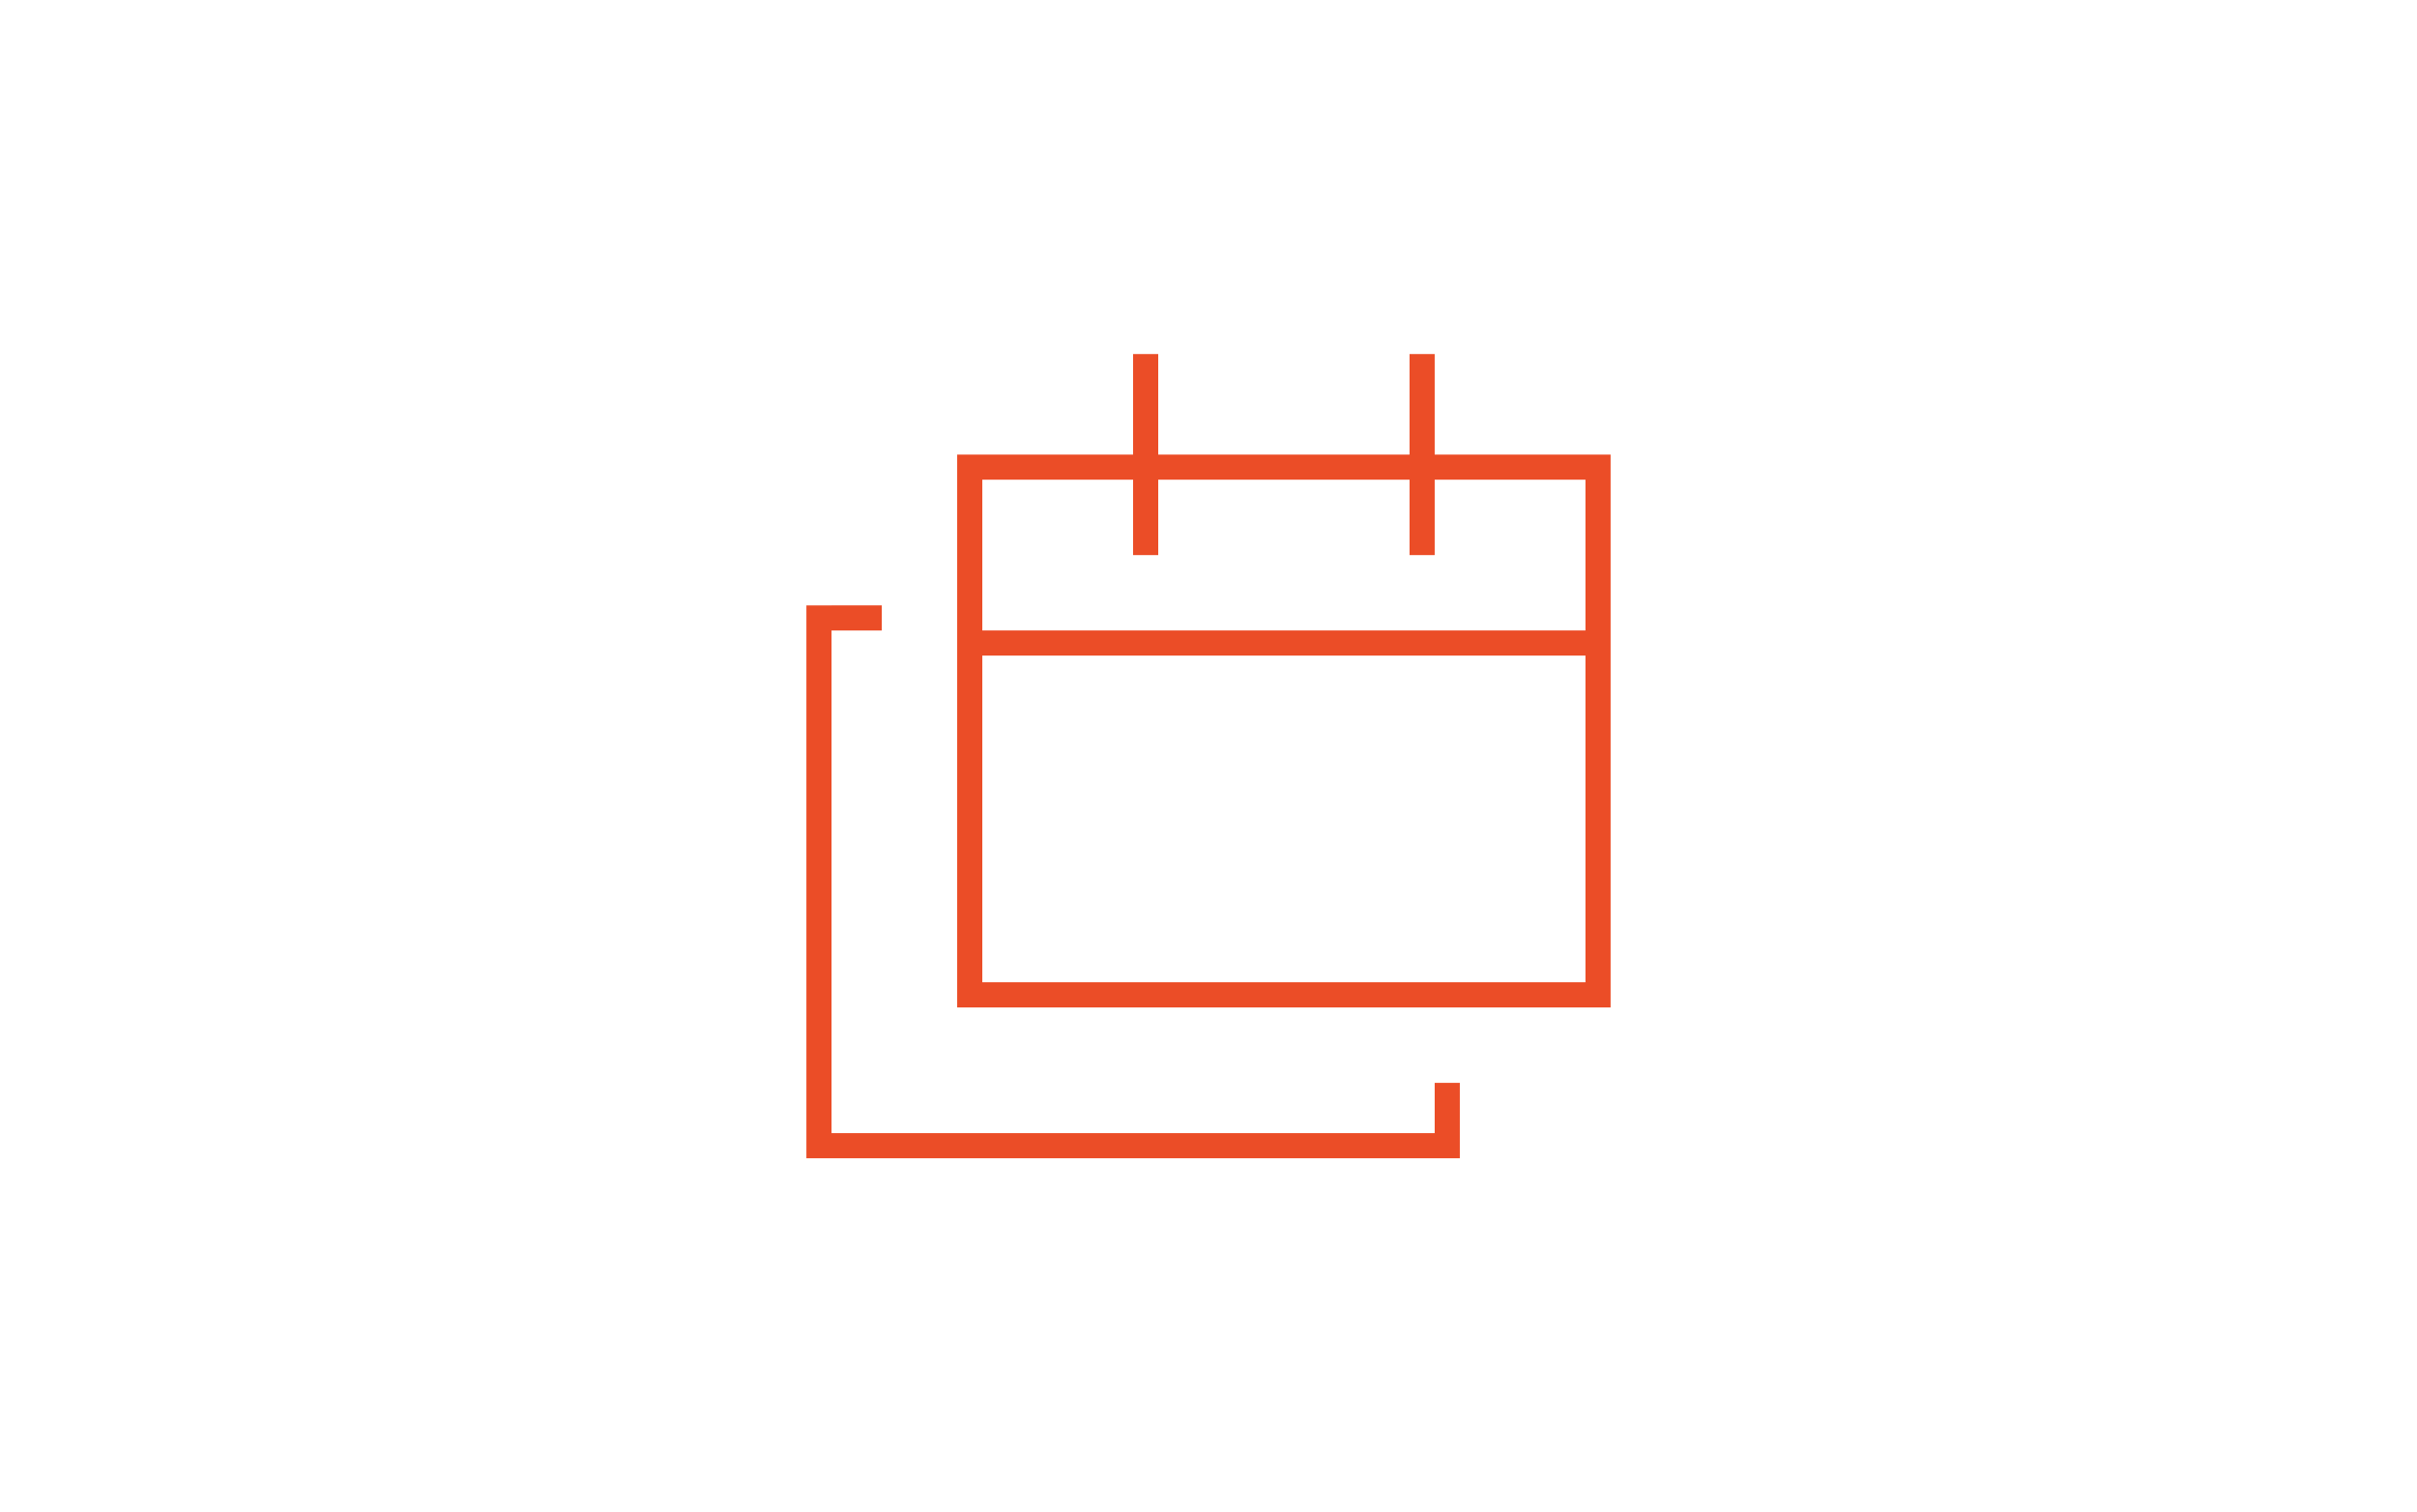
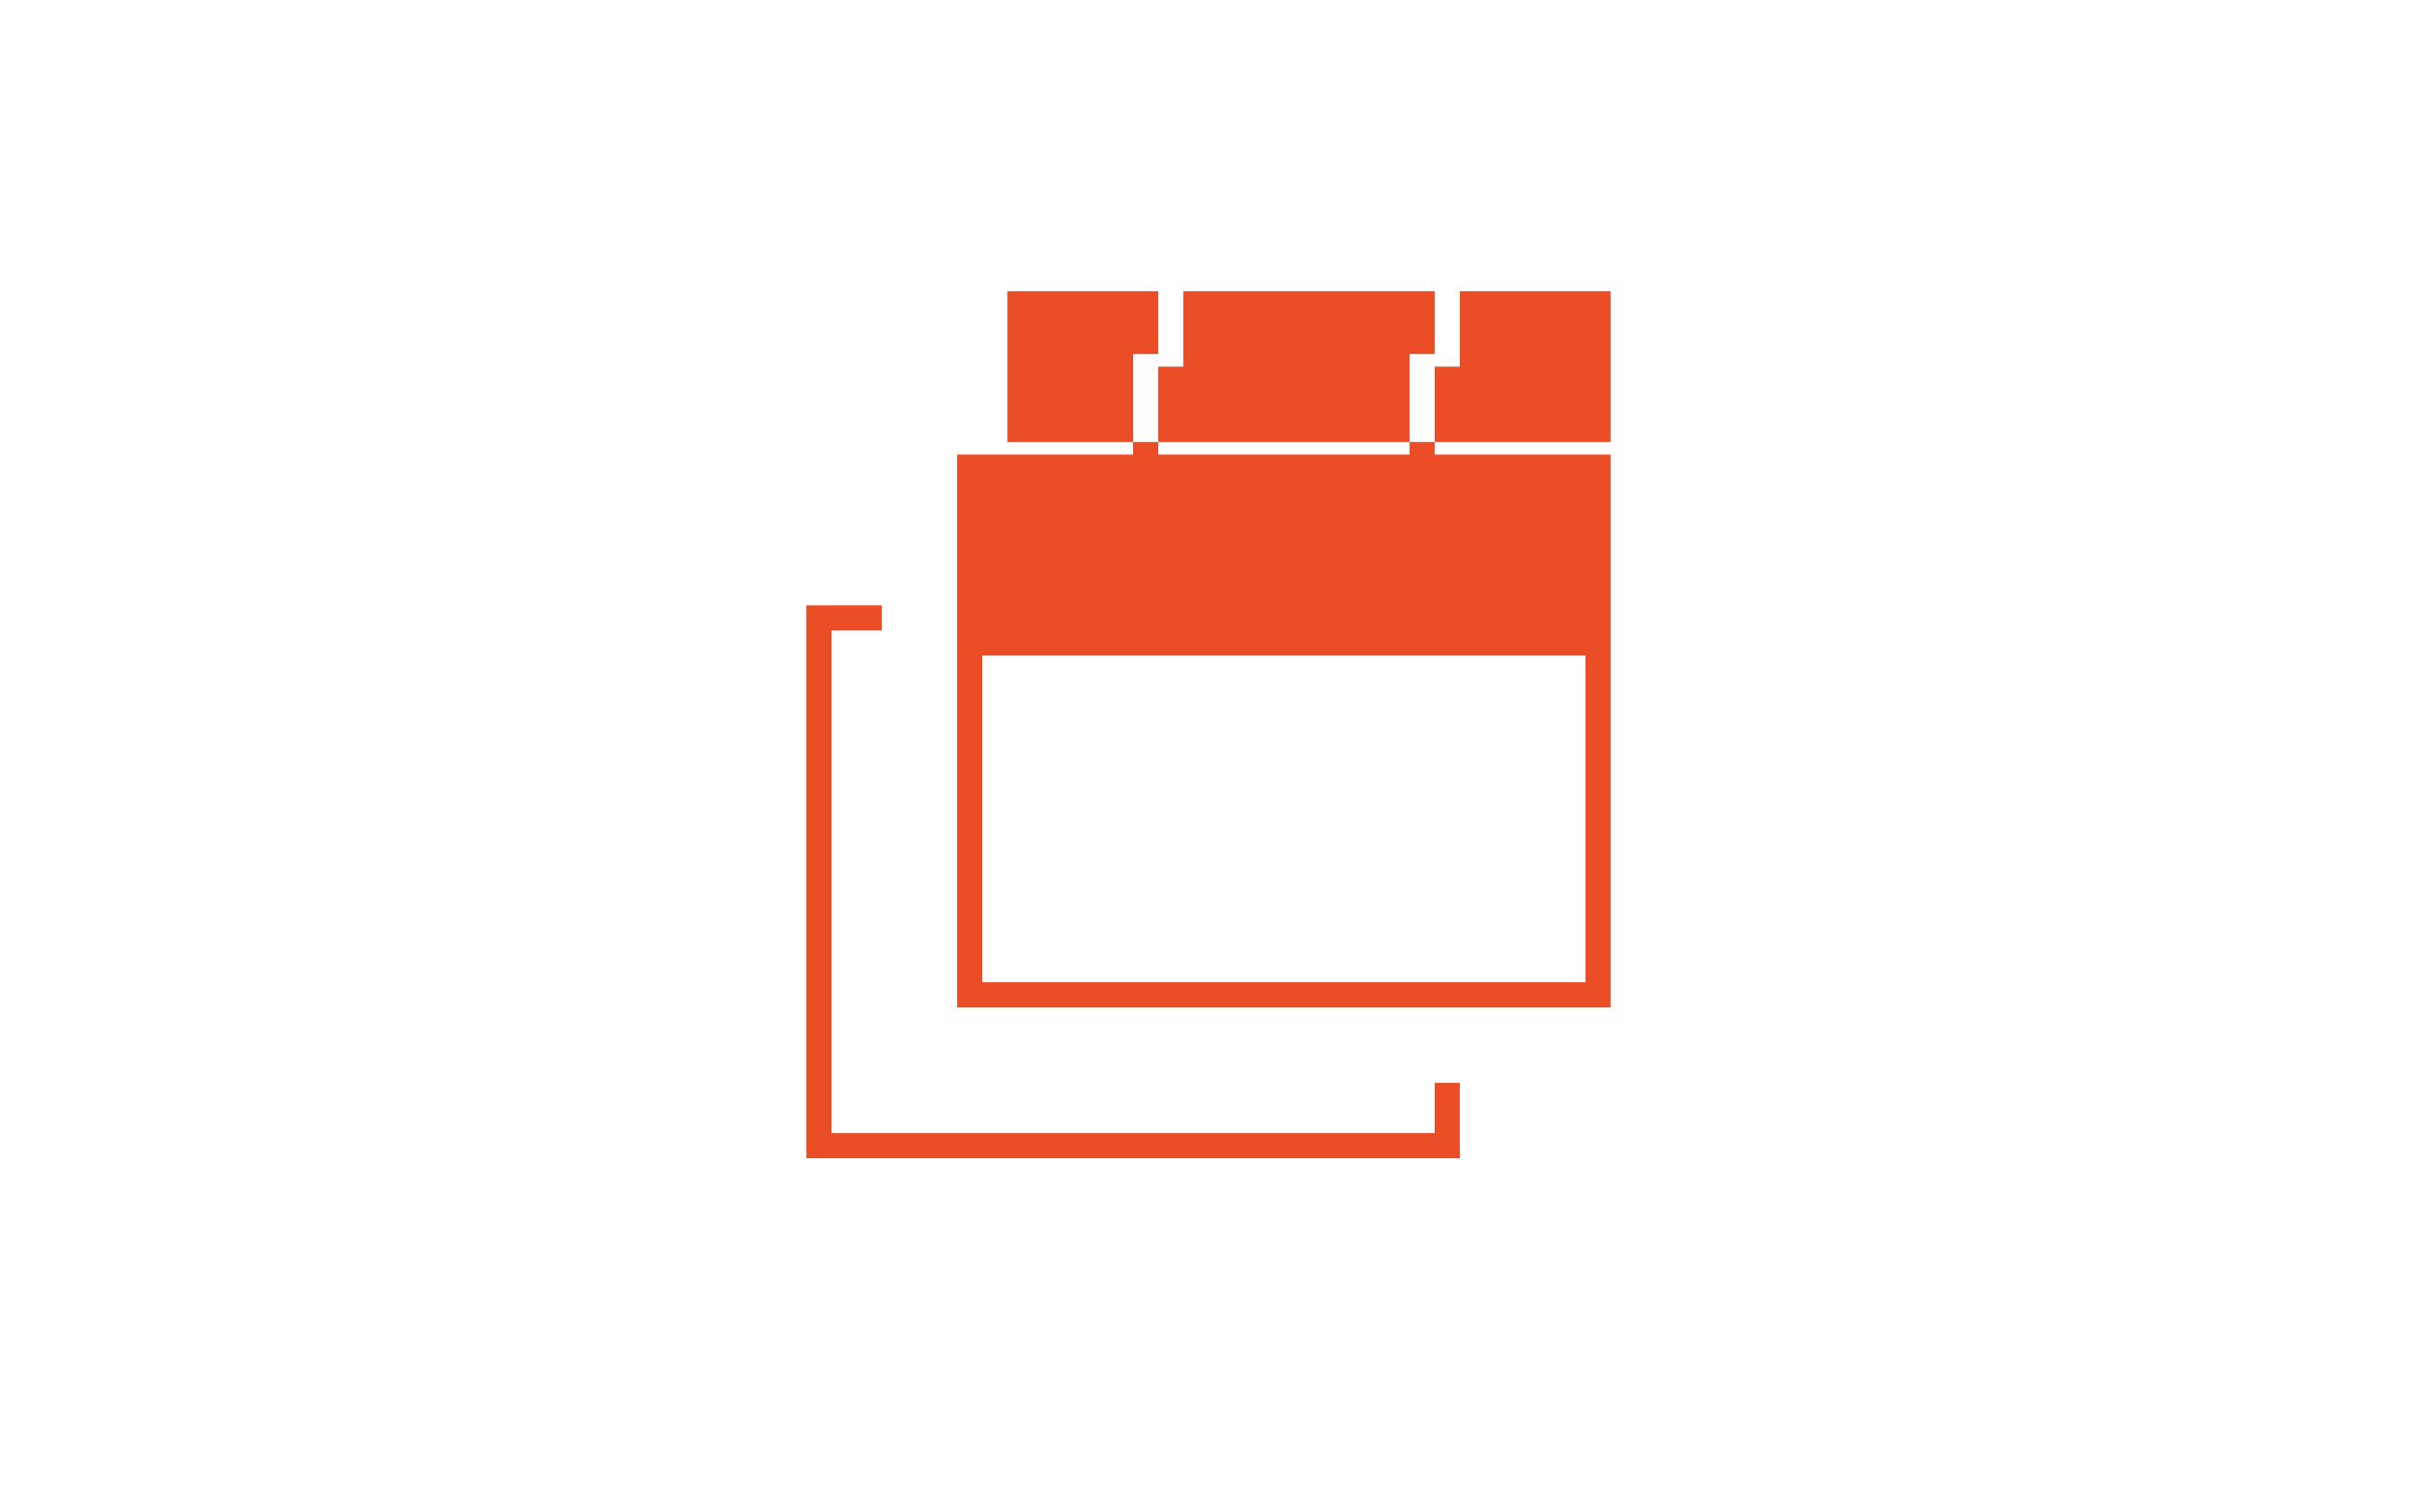
<svg xmlns="http://www.w3.org/2000/svg" id="svg1" viewBox="0 0 550 344" width="350" height="219">
-   <path d="M263.56,80.5v22.88h57.19v-22.88h5.72v22.88h40.03v125.81h-148.69v-125.81h40.03v-22.88h5.72ZM257.84,123.39v-14.3h-34.31v34.31h137.25v-34.31h-34.31v17.16h-5.72v-17.16h-57.19v17.16h-5.72v-2.86ZM360.78,149.12h-137.25v74.34h137.25v-74.34ZM189.22,137.69h11.44v5.72h-11.44v114.38h137.25v-11.44h5.72v17.16h-148.69v-125.81h5.72Z" fill="#eb4d27" />
+   <path d="M263.56,80.5v22.88h57.19v-22.88h5.72v22.88h40.03v125.81h-148.69v-125.81h40.03v-22.88h5.72Zv-14.3h-34.31v34.31h137.25v-34.31h-34.31v17.16h-5.72v-17.16h-57.19v17.16h-5.72v-2.86ZM360.78,149.12h-137.25v74.34h137.25v-74.34ZM189.22,137.69h11.44v5.72h-11.44v114.38h137.25v-11.44h5.72v17.16h-148.69v-125.81h5.72Z" fill="#eb4d27" />
</svg>